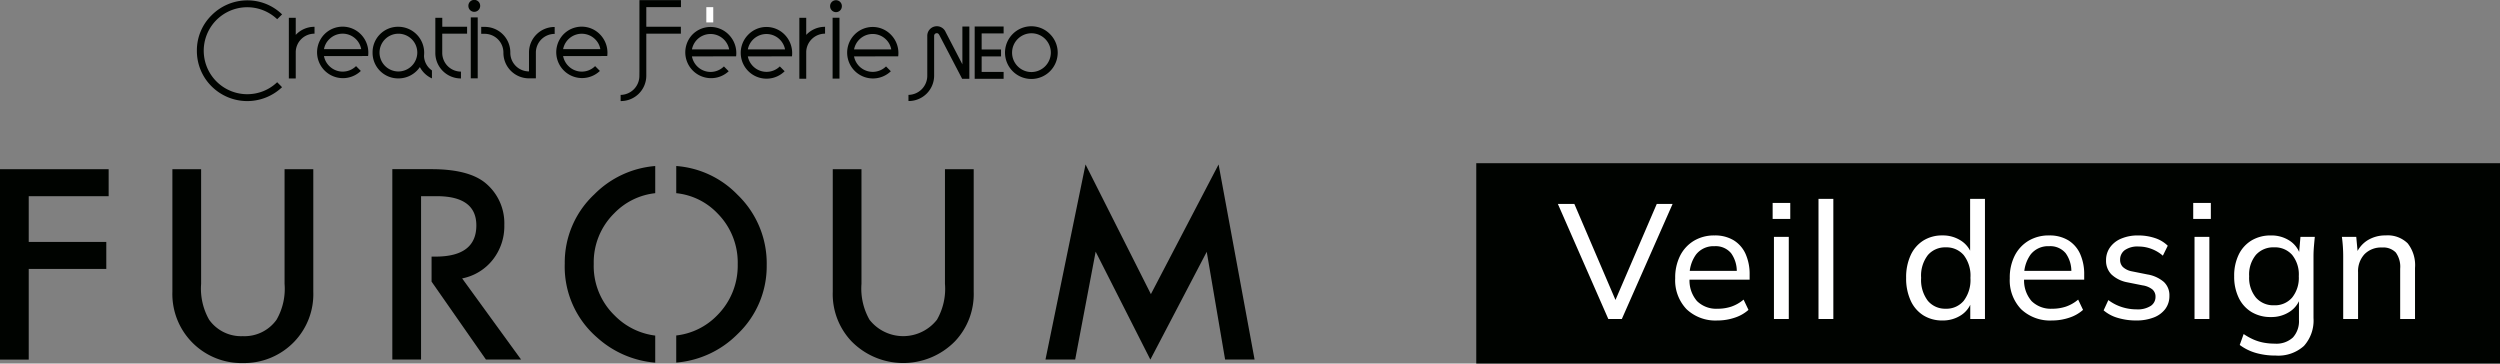
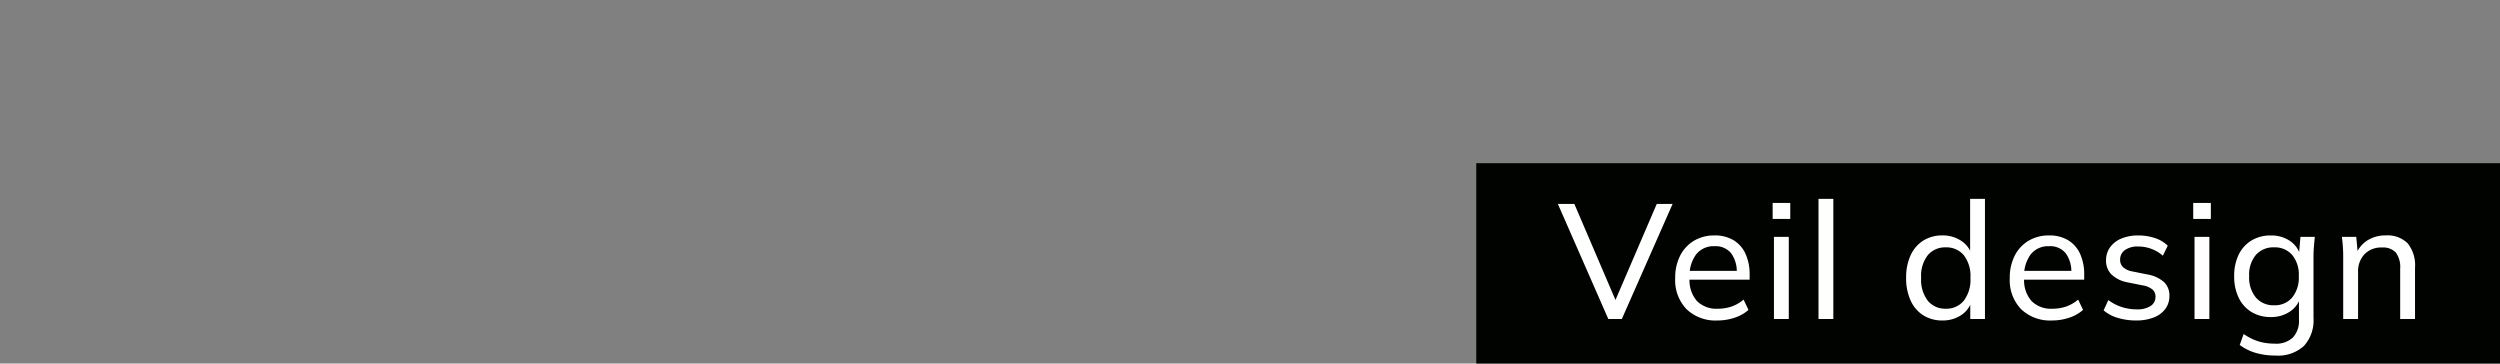
<svg xmlns="http://www.w3.org/2000/svg" width="337" height="49" viewBox="0 0 337 49">
  <rect x="0" y="0" width="337" height="49" fill="#808080" stroke="none" />
  <defs>
    <clipPath id="a">
-       <rect width="169.12" height="48.933" fill="#000300" />
-     </clipPath>
+       </clipPath>
  </defs>
  <g transform="translate(-1072 -3145)">
    <g transform="translate(1072 3145.001)">
      <g transform="translate(0 0)">
        <g clip-path="url(#a)">
          <path d="M111.4,8.141,109.147,3.8a1.289,1.289,0,0,0-2.479.5V8.919l0,0,0,.74a2.576,2.576,0,0,1-2.537,2.6v.83a3.425,3.425,0,0,0,3.461-3.414V4.3a.35.35,0,0,1,.36-.354c.155,0,.236.065.352.27l3.065,5.877h.971V3.042H111.4Z" transform="translate(18.329 0.529)" fill="#000300" />
          <path d="M111.722,10.087h3.9V9.159h-2.961V7.068h2.613V6.136h-2.613V3.969h2.961V3.037h-3.9Z" transform="translate(19.665 0.534)" fill="#000300" />
          <path d="M121.259,4.065a3.513,3.513,0,0,0-2.51-1.054A3.552,3.552,0,1,0,122.3,6.576a3.526,3.526,0,0,0-1.042-2.511m-2.5,5.117a2.613,2.613,0,1,1,2.617-2.612,2.637,2.637,0,0,1-2.617,2.612" transform="translate(20.279 0.529)" fill="#000300" />
          <path d="M33.108,2.044h.93v2.3A3.423,3.423,0,0,1,36.57,3.254V4.18a2.519,2.519,0,0,0-2.532,2.427v3.607h-.93Z" transform="translate(5.828 0.359)" fill="#000300" />
          <path d="M37.284,7.024a2.5,2.5,0,0,0,.706,1.331,2.549,2.549,0,0,0,3.615.018l.646.652A3.485,3.485,0,0,1,37.321,4.1a3.446,3.446,0,0,1,4.93-.013,3.515,3.515,0,0,1,.98,2.927Zm0-.938H42.3a2.544,2.544,0,0,0-4.31-1.331,2.463,2.463,0,0,0-.706,1.331" transform="translate(6.39 0.537)" fill="#000300" />
          <path d="M49.661,6.56c0,.151-.012.325-.021.452a2.462,2.462,0,0,0,1.068,1.943v1.073A3.42,3.42,0,0,1,49.082,8.5a3.487,3.487,0,0,1-2.908,1.529A3.444,3.444,0,0,1,42.707,6.56a3.431,3.431,0,0,1,3.467-3.492A3.494,3.494,0,0,1,49.661,6.56m-.927-.02a2.545,2.545,0,1,0-2.551,2.554A2.558,2.558,0,0,0,48.734,6.54" transform="translate(7.517 0.539)" fill="#000300" />
          <path d="M49.9,2.037h.936V3.249H54.18v.926H50.831V6.763a2.529,2.529,0,0,0,2.524,2.531v.922A3.439,3.439,0,0,1,49.9,6.763Z" transform="translate(8.783 0.358)" fill="#000300" />
          <path d="M54.47,1.595a.794.794,0,0,1-.782-.788.795.795,0,1,1,1.589,0,.8.8,0,0,1-.807.788m-.459.748h.935V10.56h-.935Z" transform="translate(9.45 -0.001)" fill="#000300" />
          <path d="M55.158,4.016V3.082h.463a3.437,3.437,0,0,1,3.461,3.466A2.511,2.511,0,0,0,61.6,9.083V6.548a3.436,3.436,0,0,1,3.461-3.454v.934a2.521,2.521,0,0,0-2.534,2.52v3.469h-.917a3.441,3.441,0,0,1-3.459-3.469,2.527,2.527,0,0,0-2.534-2.532Z" transform="translate(9.709 0.542)" fill="#000300" />
          <path d="M64.693,7.024A2.6,2.6,0,0,0,65.4,8.355a2.54,2.54,0,0,0,3.608.018l.643.652A3.481,3.481,0,0,1,64.733,4.1a3.435,3.435,0,0,1,4.92-.013,3.539,3.539,0,0,1,.991,2.927Zm0-.938h5.019a2.473,2.473,0,0,0-.7-1.331,2.559,2.559,0,0,0-4.317,1.331" transform="translate(11.214 0.537)" fill="#000300" />
          <path d="M29.36,12.69A5.861,5.861,0,1,1,33.391,2.581l.663-.649A6.686,6.686,0,0,0,29.37.041,6.79,6.79,0,0,0,24.55,2.052a6.629,6.629,0,0,0-1.982,4.785A6.711,6.711,0,0,0,24.55,11.63a6.811,6.811,0,0,0,9.5.114c-.008,0-.012-.006-.016-.012-.092-.1-.287-.3-.646-.656A5.8,5.8,0,0,1,29.36,12.69" transform="translate(3.972 0.007)" fill="#000300" />
          <path d="M79.273.957V.016h-5.6v9.56l-.006.614a2.567,2.567,0,0,1-2.528,2.6v.83A3.423,3.423,0,0,0,74.6,10.2v-.1H74.6V4.532H79.26V3.605H74.6V.957Z" transform="translate(12.522 0.002)" fill="#000300" />
          <path d="M79.462,7.059a2.577,2.577,0,0,0,.7,1.334,2.544,2.544,0,0,0,3.609.016l.643.652A3.479,3.479,0,0,1,79.5,4.141a3.427,3.427,0,0,1,4.919-.019,3.525,3.525,0,0,1,.995,2.927Zm0-.942h5.016a2.555,2.555,0,0,0-4.315-1.332,2.591,2.591,0,0,0-.7,1.332" transform="translate(13.813 0.543)" fill="#000300" />
          <path d="M85.868,7.059a2.564,2.564,0,0,0,4.312,1.35l.648.652a3.478,3.478,0,0,1-4.918-4.919,3.425,3.425,0,0,1,4.918-.019,3.546,3.546,0,0,1,.988,2.927Zm0-.942h5.016a2.553,2.553,0,0,0-5.016,0" transform="translate(14.941 0.543)" fill="#000300" />
          <path d="M91.624,2.044h.927v2.3a3.436,3.436,0,0,1,2.538-1.088V4.18a2.528,2.528,0,0,0-2.538,2.427v3.648h-.927Z" transform="translate(16.128 0.359)" fill="#000300" />
          <path d="M95.932,1.63A.8.8,0,0,1,95.15.842a.793.793,0,1,1,1.585,0,.793.793,0,0,1-.8.788m-.448.748h.927v8.211h-.927Z" transform="translate(16.748 0.007)" fill="#000300" />
          <path d="M98.041,7.059a2.562,2.562,0,0,0,4.312,1.35L103,9.06a3.476,3.476,0,0,1-4.911-4.919A3.417,3.417,0,0,1,103,4.122a3.513,3.513,0,0,1,.993,2.927Zm0-.942h5.016a2.471,2.471,0,0,0-.7-1.332,2.546,2.546,0,0,0-3.607,0,2.574,2.574,0,0,0-.706,1.332" transform="translate(17.084 0.543)" fill="#000300" />
          <rect width="0.933" height="2.058" transform="translate(95.213 0.963)" fill="#fff" />
          <path d="M14.646,23.031H3.873V29.2H14.329v3.64H3.873V45.056H0V19.391H14.646Z" transform="translate(0 3.413)" fill="#000300" />
-           <path d="M23.632,19.391V34.85a8.5,8.5,0,0,0,1.081,4.836A5.287,5.287,0,0,0,29.25,41.9,5.3,5.3,0,0,0,33.8,39.686a8.354,8.354,0,0,0,1.081-4.836V19.391h3.873V35.913A9.247,9.247,0,0,1,36.232,42.6a9.358,9.358,0,0,1-6.982,2.926,9.309,9.309,0,0,1-9.49-9.608V19.391Z" transform="translate(3.478 3.413)" fill="#000300" />
          <path d="M99.325,19.391V34.85a8.5,8.5,0,0,0,1.081,4.836,5.779,5.779,0,0,0,9.092,0,8.354,8.354,0,0,0,1.081-4.836V19.391h3.873V35.913a9.247,9.247,0,0,1-2.526,6.682,9.772,9.772,0,0,1-13.946,0,9.247,9.247,0,0,1-2.526-6.682V19.391Z" transform="translate(16.802 3.413)" fill="#000300" />
          <path d="M119.836,45.151l5.4-26.3,8.81,17.479,9.125-17.479,4.853,26.3h-3.973l-2.477-14.524-7.6,14.526L126.6,30.609l-2.76,14.542Z" transform="translate(21.094 3.317)" fill="#000300" />
          <path d="M48.843,23.031h2.1q5.352,0,5.352,3.94,0,4.205-5.5,4.205h-.535V34.55h0l7.33,10.505h4.737L54.381,34.117a6.964,6.964,0,0,0,4.122-2.51,7.29,7.29,0,0,0,1.563-4.688A7.024,7.024,0,0,0,57.572,21.3q-2.261-1.912-7.348-1.911H44.97V45.055h3.871Z" transform="translate(7.916 3.413)" fill="#000300" />
          <path d="M89.709,32.32A12.826,12.826,0,0,0,85.77,22.9a12.791,12.791,0,0,0-8.256-3.87v3.662A8.921,8.921,0,0,1,83.06,25.4,9.4,9.4,0,0,1,85.8,32.287a9.448,9.448,0,0,1-2.775,6.881,9.115,9.115,0,0,1-5.513,2.706v3.652a13.132,13.132,0,0,0,8.239-3.814,12.618,12.618,0,0,0,3.956-9.392" transform="translate(13.644 3.348)" fill="#000300" />
-           <path d="M71.5,39.218a9.274,9.274,0,0,1-2.859-7A9.259,9.259,0,0,1,71.4,25.405a9.035,9.035,0,0,1,5.53-2.714V19.03a13,13,0,0,0-8.223,3.831,12.571,12.571,0,0,0-3.973,9.308,12.612,12.612,0,0,0,4.356,9.974,13.306,13.306,0,0,0,7.839,3.393v-3.65a9.259,9.259,0,0,1-5.43-2.668" transform="translate(11.395 3.349)" fill="#000300" />
        </g>
      </g>
    </g>
    <rect width="138" height="27" transform="translate(1271 3167)" fill="#000300" />
    <path d="M6.8,0,0-15.51H2.222L8.14-1.694H7.392l5.94-13.816h2.134L8.624,0ZM21.516.2A5.657,5.657,0,0,1,17.347-1.32,5.625,5.625,0,0,1,15.818-5.5a6.508,6.508,0,0,1,.671-3.047,4.954,4.954,0,0,1,1.859-2,5.271,5.271,0,0,1,2.772-.715,4.826,4.826,0,0,1,2.574.649A4.137,4.137,0,0,1,25.3-8.778a6.652,6.652,0,0,1,.55,2.816v.66H17.38V-6.49h7.106l-.374.286a4.153,4.153,0,0,0-.759-2.662,2.693,2.693,0,0,0-2.233-.946A2.989,2.989,0,0,0,18.634-8.7a4.744,4.744,0,0,0-.88,3.025v.2a4.232,4.232,0,0,0,1,3.058,3.693,3.693,0,0,0,2.783,1.034,5.809,5.809,0,0,0,1.848-.286,5.1,5.1,0,0,0,1.65-.946l.66,1.386A5.16,5.16,0,0,1,23.837-.176,7.226,7.226,0,0,1,21.516.2ZM29.128,0V-11.066h2V0Zm-.176-13.486v-2.156h2.376v2.156ZM35.134,0V-16.192h2V0Zm16.7.2A4.743,4.743,0,0,1,49.28-.484a4.555,4.555,0,0,1-1.716-1.98,7.123,7.123,0,0,1-.616-3.08,7.05,7.05,0,0,1,.616-3.069,4.566,4.566,0,0,1,1.716-1.969,4.743,4.743,0,0,1,2.552-.682,4.473,4.473,0,0,1,2.541.726,3.522,3.522,0,0,1,1.463,2h-.264v-7.656h2V0h-1.98V-2.574h.242A3.474,3.474,0,0,1,54.395-.539,4.463,4.463,0,0,1,51.832.2Zm.462-1.584A3.029,3.029,0,0,0,54.7-2.442a4.621,4.621,0,0,0,.913-3.1,4.531,4.531,0,0,0-.913-3.08,3.058,3.058,0,0,0-2.409-1.034,3.058,3.058,0,0,0-2.409,1.034,4.531,4.531,0,0,0-.913,3.08,4.621,4.621,0,0,0,.913,3.1A3.029,3.029,0,0,0,52.294-1.386ZM66.616.2A5.657,5.657,0,0,1,62.447-1.32,5.625,5.625,0,0,1,60.918-5.5a6.508,6.508,0,0,1,.671-3.047,4.954,4.954,0,0,1,1.859-2,5.271,5.271,0,0,1,2.772-.715,4.826,4.826,0,0,1,2.574.649A4.137,4.137,0,0,1,70.4-8.778a6.652,6.652,0,0,1,.55,2.816v.66H62.48V-6.49h7.106l-.374.286a4.153,4.153,0,0,0-.759-2.662,2.693,2.693,0,0,0-2.233-.946A2.989,2.989,0,0,0,63.734-8.7a4.744,4.744,0,0,0-.88,3.025v.2a4.232,4.232,0,0,0,1,3.058,3.693,3.693,0,0,0,2.783,1.034,5.809,5.809,0,0,0,1.848-.286,5.1,5.1,0,0,0,1.65-.946l.66,1.386A5.16,5.16,0,0,1,68.937-.176,7.226,7.226,0,0,1,66.616.2ZM77.968.2a8.527,8.527,0,0,1-2.5-.352,5.062,5.062,0,0,1-1.9-1.012l.638-1.386A6.062,6.062,0,0,0,76-1.617a6.457,6.457,0,0,0,2.013.319,3.268,3.268,0,0,0,1.9-.462,1.44,1.44,0,0,0,.649-1.232,1.264,1.264,0,0,0-.418-.99,2.773,2.773,0,0,0-1.32-.55l-2.09-.418a4.233,4.233,0,0,1-2.123-1.067,2.619,2.619,0,0,1-.715-1.9,2.951,2.951,0,0,1,.528-1.727,3.482,3.482,0,0,1,1.507-1.188,5.691,5.691,0,0,1,2.3-.429,7.021,7.021,0,0,1,2.255.352,4.367,4.367,0,0,1,1.727,1.034l-.66,1.342a4.985,4.985,0,0,0-1.529-.913A4.864,4.864,0,0,0,78.3-9.768a2.993,2.993,0,0,0-1.892.495,1.574,1.574,0,0,0-.616,1.287,1.347,1.347,0,0,0,.374.979,2.454,2.454,0,0,0,1.21.583l2.09.418a4.545,4.545,0,0,1,2.222,1.012,2.447,2.447,0,0,1,.748,1.87,2.886,2.886,0,0,1-.561,1.782A3.509,3.509,0,0,1,80.311-.2,6.348,6.348,0,0,1,77.968.2ZM85.822,0V-11.066h2V0Zm-.176-13.486v-2.156h2.376v2.156ZM96.756,4.928a9.505,9.505,0,0,1-2.662-.352A6.727,6.727,0,0,1,91.916,3.5l.528-1.474a8.261,8.261,0,0,0,1.342.748,6.343,6.343,0,0,0,1.375.418,8.166,8.166,0,0,0,1.485.132,3.263,3.263,0,0,0,2.442-.836A3.266,3.266,0,0,0,99.9.11v-3.1h.22A3.468,3.468,0,0,1,98.681-1a4.463,4.463,0,0,1-2.563.737,4.945,4.945,0,0,1-2.607-.671,4.519,4.519,0,0,1-1.727-1.914,6.491,6.491,0,0,1-.616-2.915,6.474,6.474,0,0,1,.616-2.926,4.533,4.533,0,0,1,1.727-1.9,4.945,4.945,0,0,1,2.607-.671,4.46,4.46,0,0,1,2.552.726,3.438,3.438,0,0,1,1.43,2l-.2-.2.2-2.332h1.936q-.066.66-.121,1.32t-.055,1.3V-.132a5.121,5.121,0,0,1-1.287,3.762A5.152,5.152,0,0,1,96.756,4.928Zm-.2-6.776a3.05,3.05,0,0,0,2.42-1.034,4.241,4.241,0,0,0,.9-2.882,4.19,4.19,0,0,0-.9-2.882,3.08,3.08,0,0,0-2.42-1.012A3.14,3.14,0,0,0,94.1-8.646a4.157,4.157,0,0,0-.913,2.882A4.207,4.207,0,0,0,94.1-2.882,3.108,3.108,0,0,0,96.558-1.848ZM105.864,0V-8.448q0-.638-.044-1.3t-.132-1.32h1.936l.22,2.376h-.264a3.9,3.9,0,0,1,1.562-1.914,4.552,4.552,0,0,1,2.464-.66,3.829,3.829,0,0,1,2.948,1.067,4.741,4.741,0,0,1,.99,3.311V0h-2V-6.776a3.27,3.27,0,0,0-.594-2.189,2.345,2.345,0,0,0-1.848-.671,3.13,3.13,0,0,0-2.365.9,3.371,3.371,0,0,0-.869,2.442V0Z" transform="translate(1282 3188)" fill="#fff" />
  </g>
</svg>